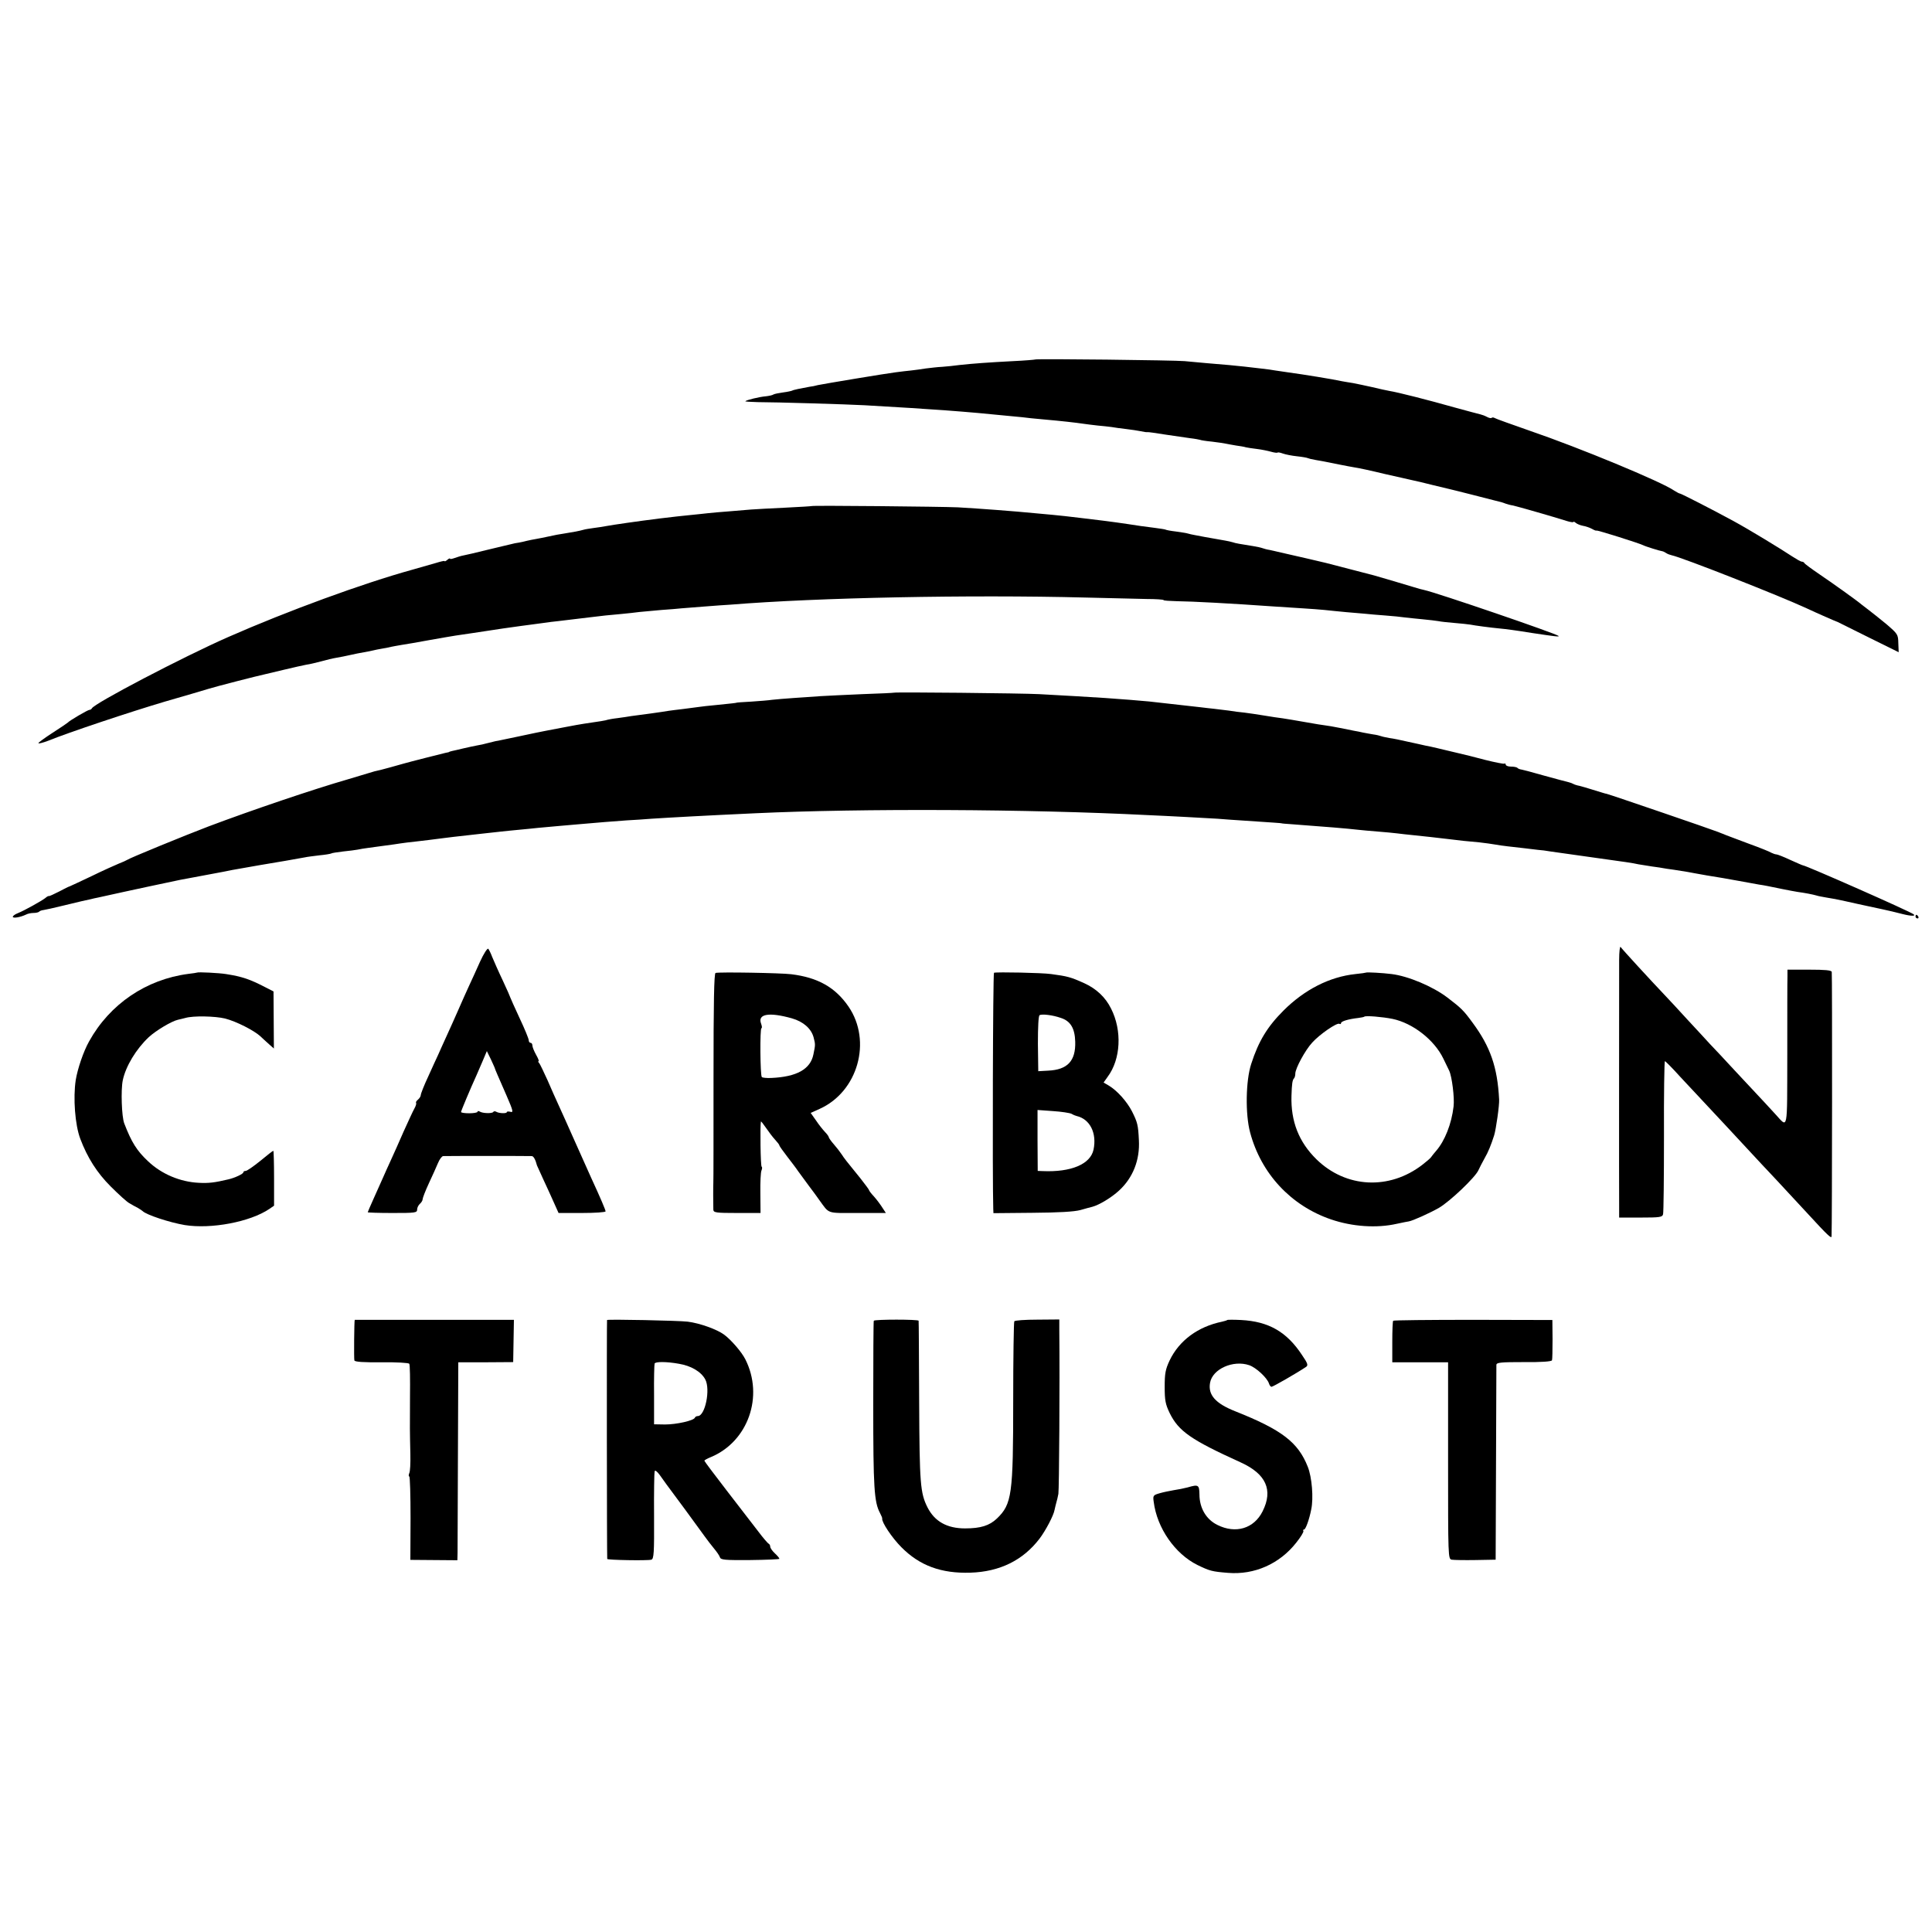
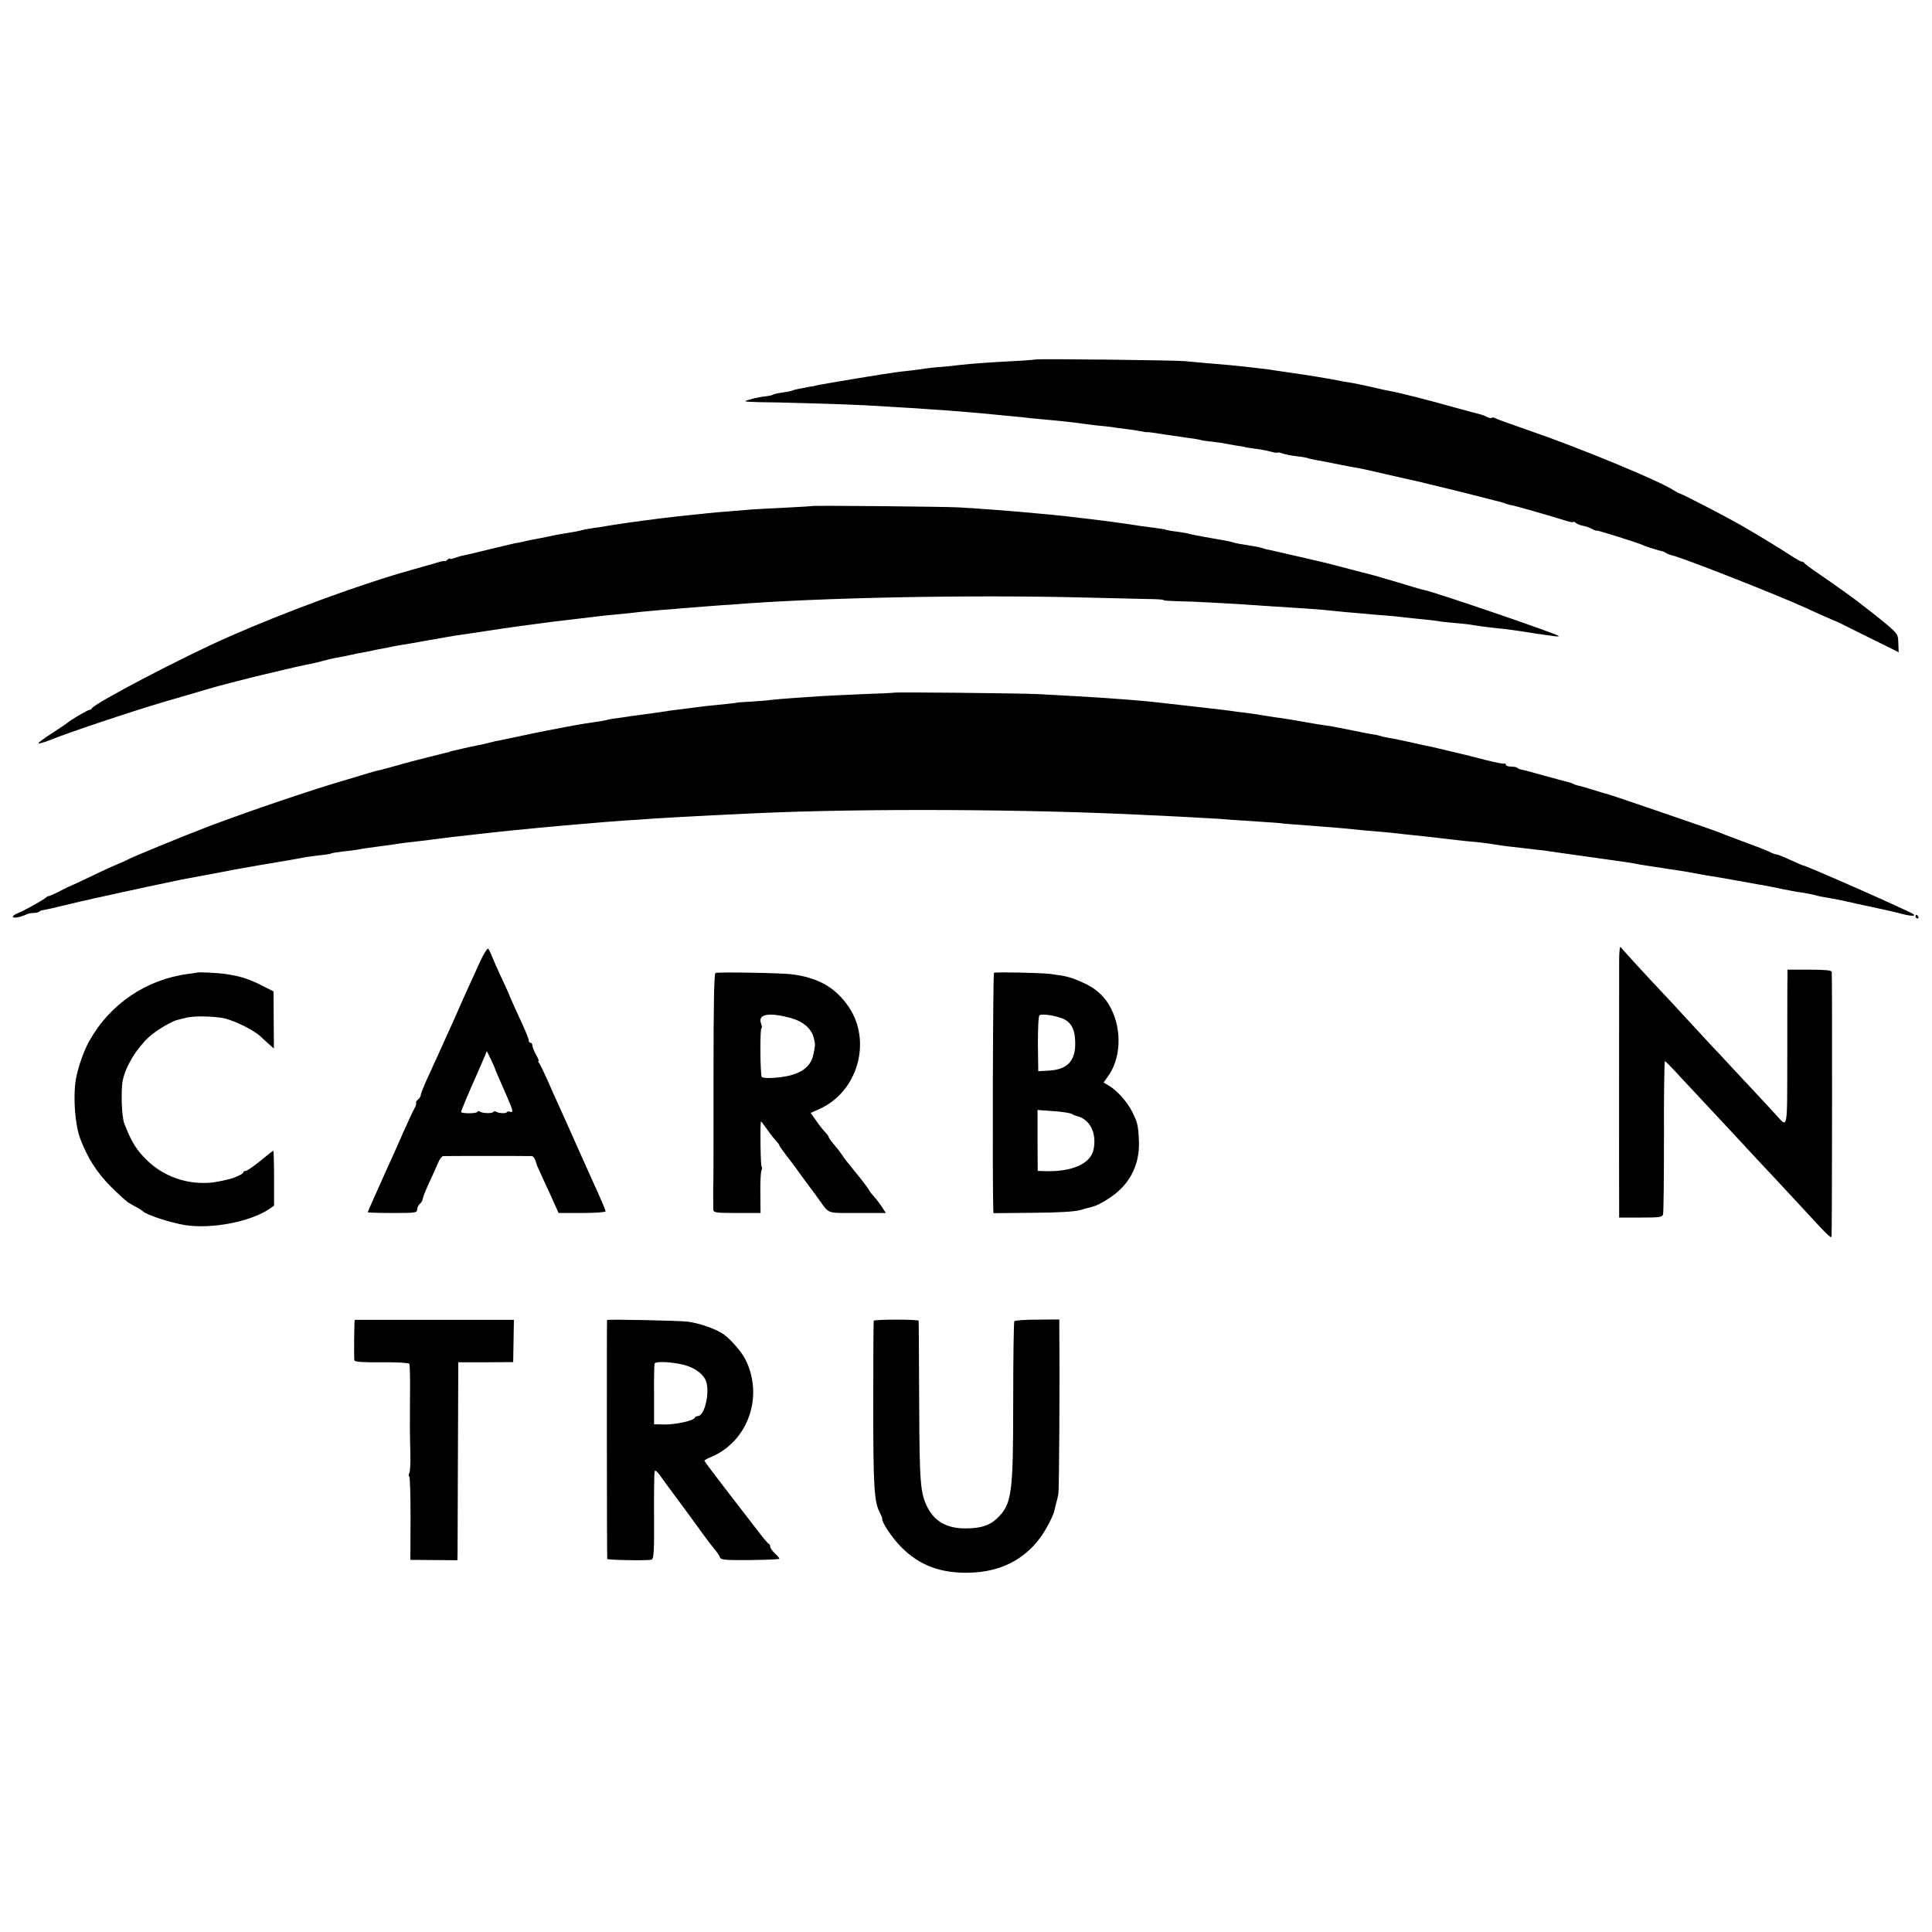
<svg xmlns="http://www.w3.org/2000/svg" version="1.0" width="1056pt" height="1056pt" viewBox="0 0 1056 1056" preserveAspectRatio="xMidYMid meet">
  <g transform="translate(0,1056) scale(0.1,-0.1)" fill="#000000" stroke="none">
    <path d="M5658 8595 c-1 -1 -57 -6 -123 -9 -134 -7 -216 -13 -290 -21 -27 -4 -70 -8 -95 -10 -25 -1 -65 -6 -90 -9 -25 -4 -61 -9 -80 -11 -19 -2 -57 -6 -85 -10 -56 -7 -386 -62 -425 -70 -14 -4 -34 -8 -45 -9 -50 -9 -89 -17 -95 -21 -4 -2 -26 -7 -50 -10 -23 -3 -47 -8 -52 -11 -5 -4 -24 -8 -41 -10 -37 -3 -106 -20 -113 -27 -3 -2 28 -4 68 -5 95 0 493 -12 583 -17 381 -22 539 -33 805 -60 36 -3 83 -8 105 -11 22 -2 60 -6 85 -8 70 -6 161 -16 200 -22 19 -3 55 -7 80 -10 25 -2 59 -6 75 -8 17 -3 53 -8 80 -11 28 -3 64 -9 80 -12 17 -4 33 -6 37 -5 3 1 46 -5 95 -13 48 -7 110 -16 137 -20 27 -3 52 -8 55 -9 3 -2 33 -7 66 -10 33 -4 67 -9 75 -11 8 -2 33 -6 55 -10 22 -3 47 -7 55 -10 8 -2 35 -6 60 -9 25 -3 59 -10 77 -15 17 -5 33 -7 36 -5 2 3 15 0 29 -5 14 -5 48 -12 77 -15 29 -3 56 -8 59 -10 4 -2 23 -7 42 -10 36 -6 51 -9 135 -26 28 -6 64 -12 80 -15 17 -2 91 -18 165 -36 74 -17 144 -32 155 -35 11 -2 58 -13 105 -25 47 -11 92 -22 100 -24 8 -2 62 -15 120 -30 58 -15 114 -29 125 -32 26 -6 37 -9 55 -16 8 -3 26 -8 40 -10 23 -5 216 -60 298 -86 17 -5 32 -7 32 -4 0 3 6 1 13 -5 7 -6 24 -13 39 -16 14 -2 37 -10 50 -17 12 -7 23 -11 23 -9 0 5 234 -69 256 -80 13 -7 90 -31 109 -34 3 -1 11 -5 17 -9 7 -5 21 -10 30 -12 58 -12 591 -222 738 -290 51 -24 162 -73 170 -75 2 -1 78 -39 169 -84 l164 -81 -2 49 c-1 49 -3 51 -67 106 -37 30 -79 64 -94 75 -15 11 -32 25 -39 30 -19 17 -147 109 -231 166 -44 30 -81 57 -83 62 -2 4 -8 7 -14 7 -5 0 -28 13 -51 28 -60 40 -239 149 -322 194 -112 61 -284 149 -292 150 -4 0 -19 8 -33 17 -69 48 -518 234 -787 326 -100 35 -187 66 -193 70 -6 4 -14 4 -17 1 -3 -3 -14 -1 -25 5 -11 6 -27 12 -36 14 -9 2 -73 19 -142 38 -141 40 -310 83 -355 90 -16 3 -59 12 -95 21 -36 8 -83 18 -104 22 -21 3 -48 8 -60 10 -49 11 -216 38 -291 48 -27 4 -61 9 -75 11 -14 3 -46 7 -72 10 -27 3 -69 8 -95 11 -55 6 -97 10 -208 19 -44 4 -98 9 -120 11 -49 5 -812 14 -817 9z" />
    <path d="M4437 7794 c-1 -1 -67 -5 -147 -9 -80 -4 -163 -8 -185 -10 -22 -2 -76 -6 -120 -10 -44 -3 -96 -8 -115 -10 -19 -2 -62 -7 -95 -10 -60 -6 -78 -8 -170 -19 -120 -15 -251 -34 -295 -42 -14 -3 -43 -7 -65 -10 -22 -3 -48 -7 -57 -10 -21 -6 -52 -12 -103 -20 -22 -3 -60 -10 -85 -16 -25 -5 -56 -12 -70 -14 -14 -2 -36 -7 -50 -10 -14 -4 -34 -8 -45 -10 -11 -1 -29 -5 -40 -8 -11 -2 -69 -17 -130 -31 -60 -15 -120 -29 -132 -31 -12 -2 -34 -9 -48 -14 -14 -5 -25 -7 -25 -4 0 4 -7 1 -15 -6 -8 -7 -15 -10 -15 -7 0 3 -21 -2 -47 -10 -27 -8 -86 -25 -133 -38 -264 -73 -678 -224 -1005 -368 -243 -107 -733 -363 -743 -389 -2 -4 -8 -8 -13 -8 -9 0 -110 -59 -119 -70 -3 -3 -40 -28 -82 -55 -43 -28 -78 -53 -78 -57 0 -4 24 2 53 13 110 45 452 159 638 214 107 31 214 62 239 70 38 12 263 70 310 80 8 2 56 13 105 25 50 12 104 24 120 27 17 2 53 11 80 18 28 8 66 17 85 20 19 3 53 10 75 15 22 5 56 12 75 15 19 3 42 8 50 10 8 2 31 7 50 10 19 3 42 8 50 10 8 2 33 6 55 10 22 3 90 15 150 26 61 11 126 22 145 25 19 3 62 9 95 14 58 9 113 17 165 25 14 2 59 8 100 14 41 5 95 13 120 16 25 4 61 8 80 10 19 2 53 6 75 9 22 3 67 8 100 12 33 4 71 8 85 10 14 1 52 5 85 8 33 3 78 8 100 11 22 2 76 7 120 11 44 3 94 7 110 9 17 1 73 6 127 10 53 4 116 9 140 10 479 39 1310 55 1938 39 135 -3 287 -7 337 -8 51 0 93 -3 93 -6 0 -3 33 -5 73 -6 84 -1 293 -12 532 -29 44 -3 114 -7 155 -10 41 -2 95 -7 120 -9 25 -3 79 -8 120 -12 41 -3 89 -8 105 -9 17 -2 64 -6 105 -9 41 -3 91 -8 110 -11 19 -2 63 -7 97 -10 34 -3 72 -8 85 -10 13 -3 52 -7 88 -10 36 -3 74 -7 86 -9 24 -5 115 -17 159 -21 34 -3 94 -11 180 -25 120 -18 150 -22 144 -16 -13 13 -668 237 -734 251 -11 2 -36 9 -55 15 -35 11 -192 57 -220 65 -8 2 -69 18 -135 35 -109 29 -154 40 -225 56 -13 3 -60 14 -105 24 -45 10 -92 21 -105 24 -14 2 -32 7 -40 10 -8 3 -31 8 -50 11 -74 12 -95 15 -112 21 -10 3 -28 7 -40 9 -36 6 -70 12 -113 20 -22 4 -48 9 -58 11 -10 2 -26 5 -35 8 -9 3 -39 7 -66 11 -27 3 -52 8 -55 10 -3 2 -31 6 -61 10 -64 8 -85 11 -142 20 -55 8 -82 12 -138 19 -25 3 -84 10 -132 16 -47 6 -113 13 -145 16 -32 3 -76 7 -98 9 -112 11 -297 25 -420 32 -88 4 -794 11 -798 7z" />
    <path d="M4887 6774 c-1 -1 -78 -5 -172 -8 -93 -4 -197 -9 -230 -11 -33 -2 -98 -7 -145 -10 -47 -3 -101 -8 -120 -10 -19 -3 -71 -7 -115 -10 -44 -2 -80 -5 -80 -6 0 -1 -24 -4 -115 -13 -36 -3 -76 -8 -90 -10 -14 -2 -51 -7 -84 -11 -32 -4 -68 -8 -80 -10 -11 -2 -57 -9 -101 -15 -44 -6 -91 -12 -105 -14 -14 -3 -47 -7 -74 -11 -27 -3 -52 -8 -55 -9 -5 -3 -46 -10 -131 -22 -14 -2 -59 -10 -100 -18 -41 -8 -88 -17 -105 -20 -16 -3 -41 -8 -55 -11 -39 -9 -173 -36 -195 -41 -20 -3 -31 -6 -75 -17 -14 -4 -36 -9 -50 -11 -14 -2 -47 -10 -75 -16 -27 -7 -57 -13 -65 -15 -8 -2 -15 -4 -15 -5 0 -1 -9 -3 -20 -5 -18 -4 -203 -51 -230 -59 -46 -13 -103 -29 -120 -33 -33 -7 -39 -9 -75 -20 -19 -6 -69 -21 -110 -33 -187 -54 -521 -167 -760 -257 -121 -46 -432 -173 -445 -183 -5 -3 -26 -13 -45 -20 -19 -8 -87 -38 -150 -69 -63 -30 -117 -55 -120 -56 -3 0 -29 -13 -57 -28 -29 -15 -54 -26 -56 -25 -2 2 -11 -3 -20 -11 -21 -16 -112 -67 -149 -82 -16 -6 -28 -15 -28 -20 0 -10 43 -2 72 12 9 5 27 9 41 9 13 0 27 3 31 7 3 4 14 8 24 9 9 1 58 12 107 24 102 25 122 29 150 35 11 3 29 7 40 9 184 41 411 89 450 97 28 5 61 11 75 14 14 3 50 9 80 15 30 6 66 12 80 15 14 3 36 7 50 10 88 16 217 38 290 50 47 8 95 17 107 19 12 3 48 7 79 11 32 3 61 8 64 10 4 3 33 7 65 11 32 3 68 8 79 10 12 3 39 7 61 10 83 11 111 15 140 19 17 3 48 7 70 10 22 2 76 9 120 14 44 6 105 13 135 17 30 3 66 7 80 9 14 2 50 6 80 9 30 3 75 8 100 11 25 3 70 7 100 10 30 3 75 7 100 10 25 2 74 7 110 10 36 3 88 8 115 10 99 9 191 16 260 21 39 2 99 6 135 9 109 7 288 17 570 30 579 27 1491 23 2140 -10 52 -2 145 -7 205 -10 61 -3 142 -8 180 -10 39 -3 102 -8 140 -10 165 -11 210 -14 210 -15 0 -1 25 -3 55 -5 177 -13 310 -24 360 -30 19 -2 69 -7 110 -10 41 -3 89 -8 106 -10 17 -2 57 -7 90 -10 32 -3 75 -8 94 -10 19 -2 62 -7 95 -11 33 -4 71 -8 85 -10 14 -1 52 -5 85 -8 33 -4 72 -9 87 -12 14 -3 46 -7 70 -10 23 -3 63 -7 88 -10 25 -3 59 -7 75 -9 17 -1 48 -5 70 -9 22 -3 121 -17 220 -31 195 -27 229 -32 260 -39 11 -2 45 -7 75 -12 30 -4 57 -8 60 -9 3 -1 30 -5 60 -9 30 -5 64 -10 75 -12 11 -2 58 -11 105 -19 47 -7 126 -21 175 -30 50 -9 99 -18 110 -20 23 -3 58 -10 130 -25 28 -6 64 -12 80 -15 38 -5 85 -14 105 -20 8 -3 32 -7 54 -11 38 -6 53 -9 99 -19 12 -3 45 -10 72 -16 28 -6 55 -12 60 -13 6 -1 37 -8 70 -15 33 -7 84 -19 114 -27 47 -12 75 -12 60 -1 -20 16 -589 267 -604 267 -3 0 -34 14 -70 30 -36 17 -70 30 -75 30 -6 0 -18 4 -28 9 -9 6 -64 28 -122 49 -58 22 -114 43 -125 47 -11 5 -22 9 -25 10 -3 1 -12 5 -20 8 -29 12 -587 203 -608 208 -11 2 -22 6 -78 23 -28 9 -60 18 -72 21 -12 2 -27 7 -32 10 -5 3 -18 8 -27 10 -10 2 -69 18 -131 35 -62 18 -120 33 -127 34 -8 1 -18 5 -21 9 -4 4 -20 7 -36 7 -15 0 -28 5 -28 11 0 5 -4 8 -8 5 -4 -2 -50 7 -102 20 -52 14 -124 32 -160 40 -36 9 -83 20 -105 25 -22 5 -51 12 -65 14 -14 3 -56 13 -95 21 -38 9 -83 18 -100 20 -16 3 -37 7 -45 10 -8 3 -28 8 -45 10 -16 3 -41 7 -55 10 -14 3 -36 8 -50 10 -14 3 -50 10 -80 16 -30 6 -64 12 -75 13 -11 1 -60 9 -110 18 -49 9 -106 18 -125 21 -19 2 -64 9 -100 15 -36 6 -84 13 -108 16 -23 2 -61 7 -85 11 -23 3 -60 7 -82 10 -22 2 -53 6 -70 8 -53 6 -205 23 -285 32 -19 2 -66 6 -105 9 -38 3 -99 7 -135 10 -77 5 -228 14 -360 21 -94 5 -789 12 -793 8z" />
    <path d="M10470 5550 c0 -5 5 -10 11 -10 5 0 7 5 4 10 -3 6 -8 10 -11 10 -2 0 -4 -4 -4 -10z" />
    <path d="M8850 5313 c0 -88 -1 -1253 0 -1351 l0 -57 118 0 c104 0 118 2 122 18 3 10 5 202 5 428 -1 225 2 409 5 409 3 0 42 -39 85 -87 44 -47 96 -103 115 -123 44 -47 227 -243 270 -290 18 -19 82 -89 144 -154 61 -66 136 -147 166 -179 111 -121 130 -138 131 -125 3 44 4 1435 1 1446 -3 9 -37 12 -123 12 l-119 0 0 -37 c-1 -21 -1 -213 -1 -426 -1 -431 5 -403 -65 -327 -35 39 -48 52 -214 230 -63 68 -128 138 -145 155 -16 18 -70 76 -120 130 -49 54 -106 115 -125 135 -78 82 -235 253 -242 264 -4 6 -8 -26 -8 -71z" />
    <path d="M2624 5304 c-19 -43 -47 -104 -61 -134 -14 -30 -40 -89 -58 -130 -18 -41 -47 -106 -65 -145 -17 -38 -38 -83 -45 -100 -8 -16 -32 -70 -54 -118 -23 -49 -41 -95 -41 -102 0 -7 -7 -18 -15 -25 -9 -7 -13 -15 -11 -18 3 -3 -1 -17 -9 -31 -8 -14 -34 -71 -59 -126 -24 -55 -55 -125 -69 -155 -14 -30 -34 -75 -45 -100 -11 -25 -34 -76 -51 -114 -17 -38 -31 -70 -31 -72 0 -2 61 -4 135 -4 125 0 135 1 135 19 0 10 7 24 15 31 8 7 15 18 15 25 0 7 15 46 34 87 19 40 41 90 50 111 8 20 21 37 28 38 19 1 471 1 485 0 10 -1 20 -20 28 -51 1 -3 16 -36 34 -75 18 -38 44 -96 58 -127 l26 -58 128 0 c71 0 129 4 129 9 0 7 -26 69 -80 186 -10 22 -48 108 -85 190 -37 83 -78 175 -92 205 -14 30 -41 91 -60 135 -20 44 -40 86 -45 93 -6 6 -8 12 -4 12 3 0 -3 16 -14 35 -11 20 -20 42 -20 50 0 8 -4 15 -10 15 -5 0 -10 6 -10 14 0 8 -22 62 -50 121 -27 59 -50 109 -50 111 0 2 -19 46 -43 97 -24 50 -49 108 -57 127 -7 19 -17 39 -21 44 -5 5 -25 -26 -45 -70z m81 -584 c2 -7 14 -35 64 -149 36 -83 38 -93 21 -88 -11 3 -20 2 -20 -2 0 -8 -42 -7 -57 2 -7 4 -14 4 -17 -1 -6 -9 -59 -8 -75 3 -6 3 -11 3 -11 -2 0 -4 -20 -8 -45 -8 -25 0 -45 3 -45 7 0 6 50 125 85 202 7 17 23 54 35 81 l21 50 22 -45 c11 -25 22 -47 22 -50z" />
    <path d="M1077 5244 c-1 -1 -22 -4 -47 -7 -231 -30 -430 -165 -543 -369 -31 -55 -63 -150 -73 -211 -15 -98 -4 -246 25 -322 39 -103 91 -185 166 -260 44 -44 90 -86 103 -92 12 -7 32 -19 45 -25 12 -7 24 -15 27 -18 20 -20 147 -62 230 -76 144 -23 357 17 462 88 l26 18 0 150 c0 83 -2 150 -4 150 -3 0 -35 -25 -71 -55 -37 -30 -73 -55 -80 -55 -7 0 -13 -3 -13 -8 0 -8 -46 -30 -81 -38 -76 -18 -108 -22 -163 -19 -102 5 -203 48 -276 117 -62 58 -91 104 -131 208 -14 36 -19 182 -8 235 16 77 73 171 142 236 39 36 124 87 159 95 10 2 28 7 41 10 44 13 163 10 217 -3 62 -16 158 -65 193 -97 12 -12 34 -31 48 -44 l26 -23 -1 156 -1 156 -45 23 c-85 44 -126 58 -215 72 -37 6 -153 12 -158 8z" />
    <path d="M3911 5242 c-8 -3 -11 -160 -11 -570 0 -312 0 -571 -1 -577 -1 -11 -1 -118 0 -147 1 -16 14 -18 130 -18 l128 0 -1 108 c-1 59 2 115 6 124 4 9 5 19 1 21 -6 4 -9 221 -4 247 1 2 13 -13 28 -35 15 -22 37 -51 50 -65 13 -14 23 -27 23 -31 0 -3 19 -30 43 -61 23 -30 50 -65 59 -79 10 -13 36 -49 58 -79 23 -30 49 -66 58 -79 57 -78 37 -71 209 -71 l155 0 -19 29 c-10 16 -30 43 -45 60 -16 17 -28 33 -28 36 0 3 -21 31 -46 63 -80 98 -89 110 -104 133 -8 12 -27 37 -42 54 -16 18 -28 36 -28 39 0 4 -9 17 -21 29 -11 12 -34 40 -49 63 l-29 41 49 22 c209 94 287 370 158 559 -72 105 -167 159 -313 177 -55 7 -396 13 -414 7z m417 -248 c63 -18 106 -56 119 -104 10 -39 10 -40 -1 -93 -16 -81 -91 -123 -231 -129 -24 -1 -47 1 -51 5 -9 9 -11 267 -2 267 4 0 3 11 -2 25 -20 53 43 64 168 29z" />
    <path d="M5433 5243 c-6 -2 -9 -1132 -4 -1291 l1 -23 213 2 c145 1 228 6 262 15 28 8 57 16 66 18 37 10 104 50 146 89 75 69 114 166 108 275 -4 84 -8 98 -38 158 -28 54 -81 113 -126 140 l-29 17 22 31 c72 96 80 253 19 373 -31 63 -82 110 -149 140 -71 32 -89 37 -179 49 -50 7 -296 12 -312 7z m366 -247 c52 -17 76 -56 78 -130 3 -105 -42 -153 -148 -158 l-54 -3 -2 150 c0 92 3 152 9 156 13 8 72 1 117 -15z m58 -524 c10 -6 23 -11 28 -12 73 -17 111 -94 92 -184 -17 -79 -122 -124 -279 -117 l-26 1 -1 166 0 167 84 -6 c46 -3 92 -10 102 -15z" />
-     <path d="M7467 5244 c-1 -1 -27 -5 -58 -8 -142 -15 -279 -85 -394 -200 -88 -88 -136 -167 -176 -291 -30 -91 -33 -275 -6 -375 60 -225 223 -400 442 -475 117 -40 250 -49 360 -24 33 7 62 13 65 13 21 3 116 46 165 74 60 35 199 167 216 206 5 12 20 40 33 64 21 36 36 74 53 127 10 33 29 165 27 195 -9 177 -48 289 -145 420 -49 67 -61 79 -137 137 -80 61 -215 118 -306 129 -46 6 -136 11 -139 8z m144 -253 c111 -23 229 -115 278 -217 13 -27 28 -57 32 -66 15 -31 30 -149 24 -196 -11 -95 -48 -188 -95 -242 -12 -14 -25 -30 -28 -35 -4 -6 -25 -24 -47 -41 -181 -140 -418 -128 -579 29 -97 95 -141 208 -137 347 2 66 5 87 14 96 4 4 7 16 7 26 0 28 54 128 92 169 40 45 136 111 149 103 5 -3 9 -1 9 4 0 10 41 22 94 28 16 2 31 5 33 7 6 7 100 -1 154 -12z" />
    <path d="M1939 3346 c-3 -2 -5 -213 -2 -222 3 -8 51 -11 149 -10 80 1 148 -3 151 -8 4 -5 5 -86 4 -180 -1 -180 -1 -181 2 -316 1 -47 -1 -93 -6 -102 -4 -10 -4 -18 0 -18 4 0 7 -103 7 -228 l-1 -228 128 -1 129 -1 1 41 c0 23 1 267 2 541 l2 500 150 0 150 1 2 116 2 115 -435 0 c-239 0 -435 0 -435 0z" />
    <path d="M3318 3345 c-2 -3 -1 -1288 1 -1306 1 -6 220 -10 241 -4 14 4 16 36 15 238 -1 127 1 238 3 245 3 8 13 0 28 -20 13 -18 30 -42 38 -53 8 -11 53 -72 100 -135 46 -63 95 -130 108 -148 13 -18 35 -47 50 -65 15 -18 30 -39 33 -49 5 -14 25 -16 165 -15 88 1 160 4 160 7 0 4 -11 17 -25 30 -14 13 -25 29 -25 36 0 7 -4 14 -8 16 -5 2 -31 32 -58 68 -28 36 -105 136 -172 223 -67 87 -122 160 -122 163 0 3 16 12 36 20 203 85 290 332 188 534 -20 40 -77 106 -116 135 -39 29 -134 63 -199 71 -47 6 -436 14 -441 9z m392 -239 c68 -11 123 -44 145 -86 29 -55 -1 -200 -41 -200 -7 0 -14 -4 -16 -9 -6 -16 -101 -37 -163 -37 l-60 1 0 160 c-1 88 1 166 3 172 4 11 65 11 132 -1z" />
    <path d="M4776 3341 c-2 -3 -3 -210 -3 -459 0 -455 5 -532 37 -592 7 -14 13 -27 12 -30 -4 -19 53 -105 105 -157 100 -101 218 -144 377 -139 161 5 288 68 378 186 34 45 77 127 82 157 3 13 7 31 10 41 3 9 8 31 11 47 4 24 8 603 5 896 l0 57 -120 -1 c-67 0 -123 -4 -126 -9 -3 -5 -6 -200 -6 -434 0 -514 -7 -565 -89 -644 -41 -39 -89 -54 -174 -54 -99 0 -166 38 -205 114 -40 79 -44 129 -46 580 -1 239 -2 438 -3 441 -1 8 -240 8 -245 0z" />
-     <path d="M6708 3345 c-2 -2 -15 -6 -28 -9 -132 -27 -235 -103 -287 -212 -23 -49 -27 -71 -27 -144 0 -74 4 -95 27 -143 49 -100 117 -147 388 -270 139 -63 179 -151 120 -268 -47 -94 -147 -124 -247 -74 -61 30 -98 92 -98 167 -1 53 -6 55 -65 38 -19 -5 -53 -12 -75 -15 -23 -4 -58 -11 -78 -17 -35 -10 -37 -13 -32 -47 18 -143 116 -284 239 -345 68 -33 80 -36 167 -43 144 -12 282 49 373 165 24 30 42 59 39 64 -3 4 -1 8 4 8 8 0 28 53 39 110 13 61 4 176 -19 233 -53 134 -142 202 -396 303 -109 43 -150 90 -138 156 13 75 126 126 214 96 38 -13 98 -69 108 -100 3 -10 9 -18 14 -18 8 0 142 77 189 109 12 8 9 19 -22 64 -84 128 -183 184 -333 192 -40 2 -74 2 -76 0z" />
-     <path d="M7615 3341 c-3 -2 -5 -54 -5 -116 l0 -111 153 0 152 0 0 -537 c0 -530 0 -538 20 -542 11 -2 70 -3 130 -2 l110 2 2 525 c1 289 2 532 2 540 1 13 25 15 151 15 94 -1 151 3 153 10 2 5 3 57 3 115 l-1 105 -433 1 c-238 0 -435 -2 -437 -5z" />
  </g>
</svg>